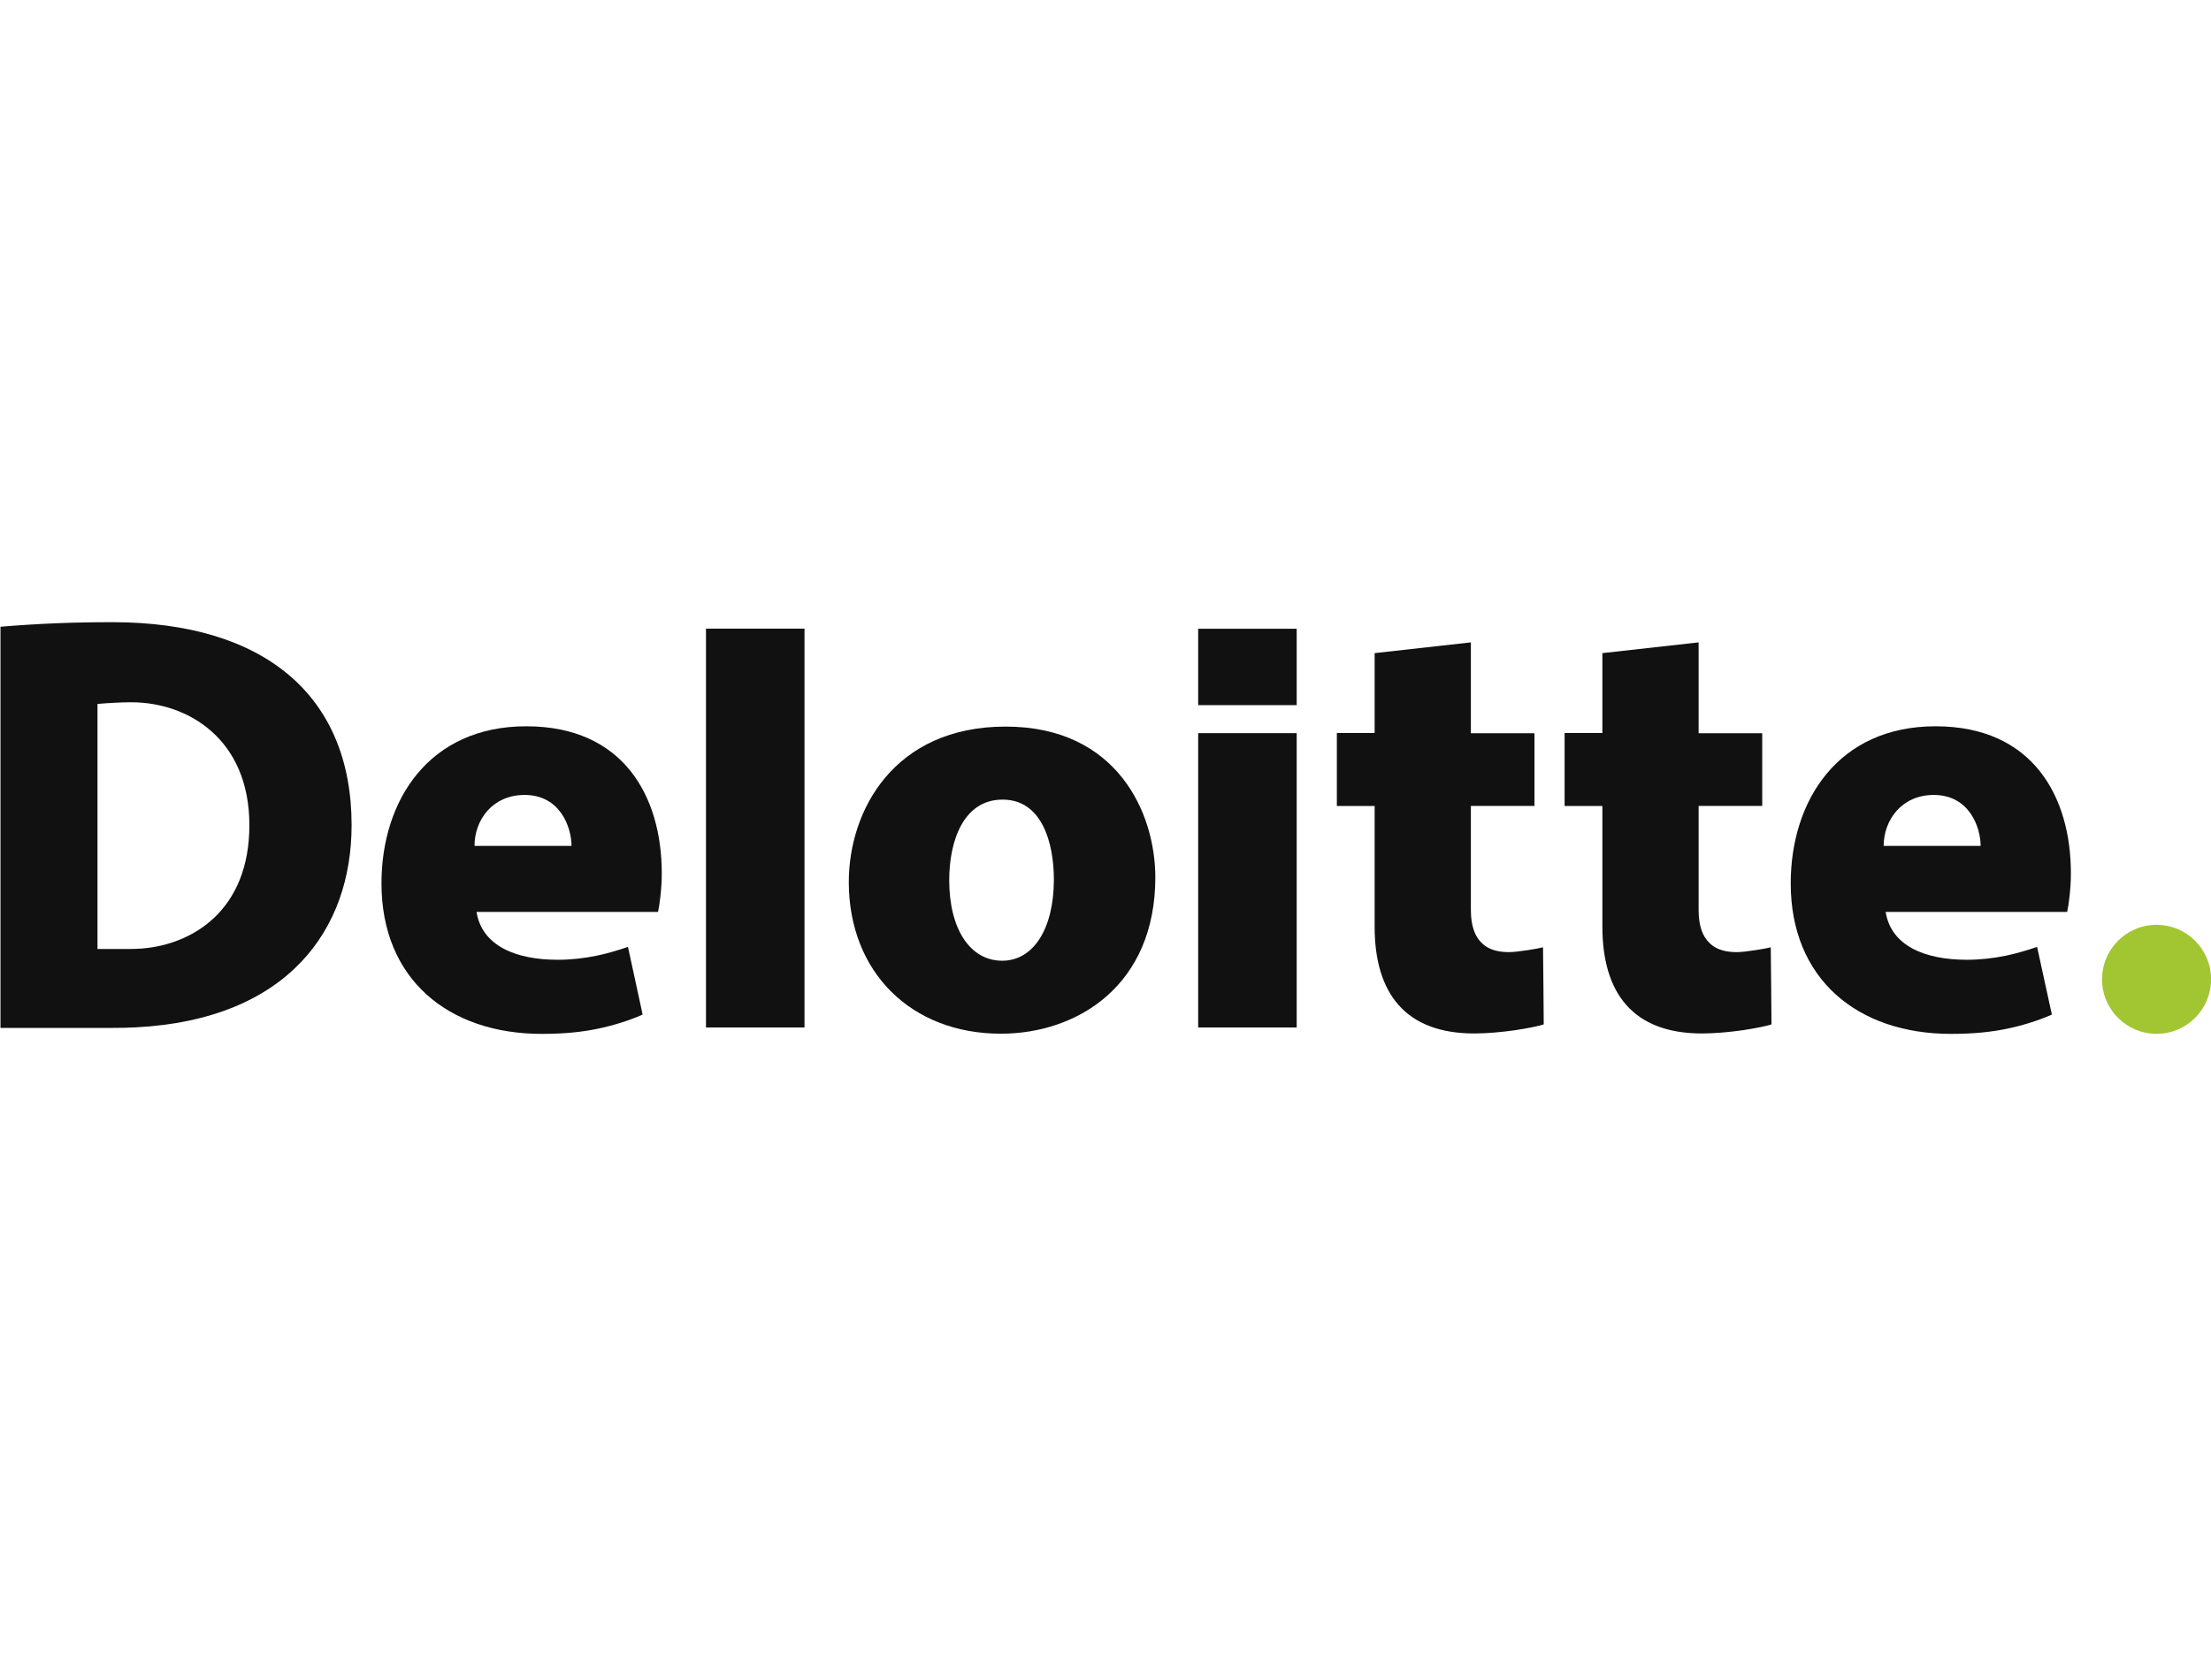
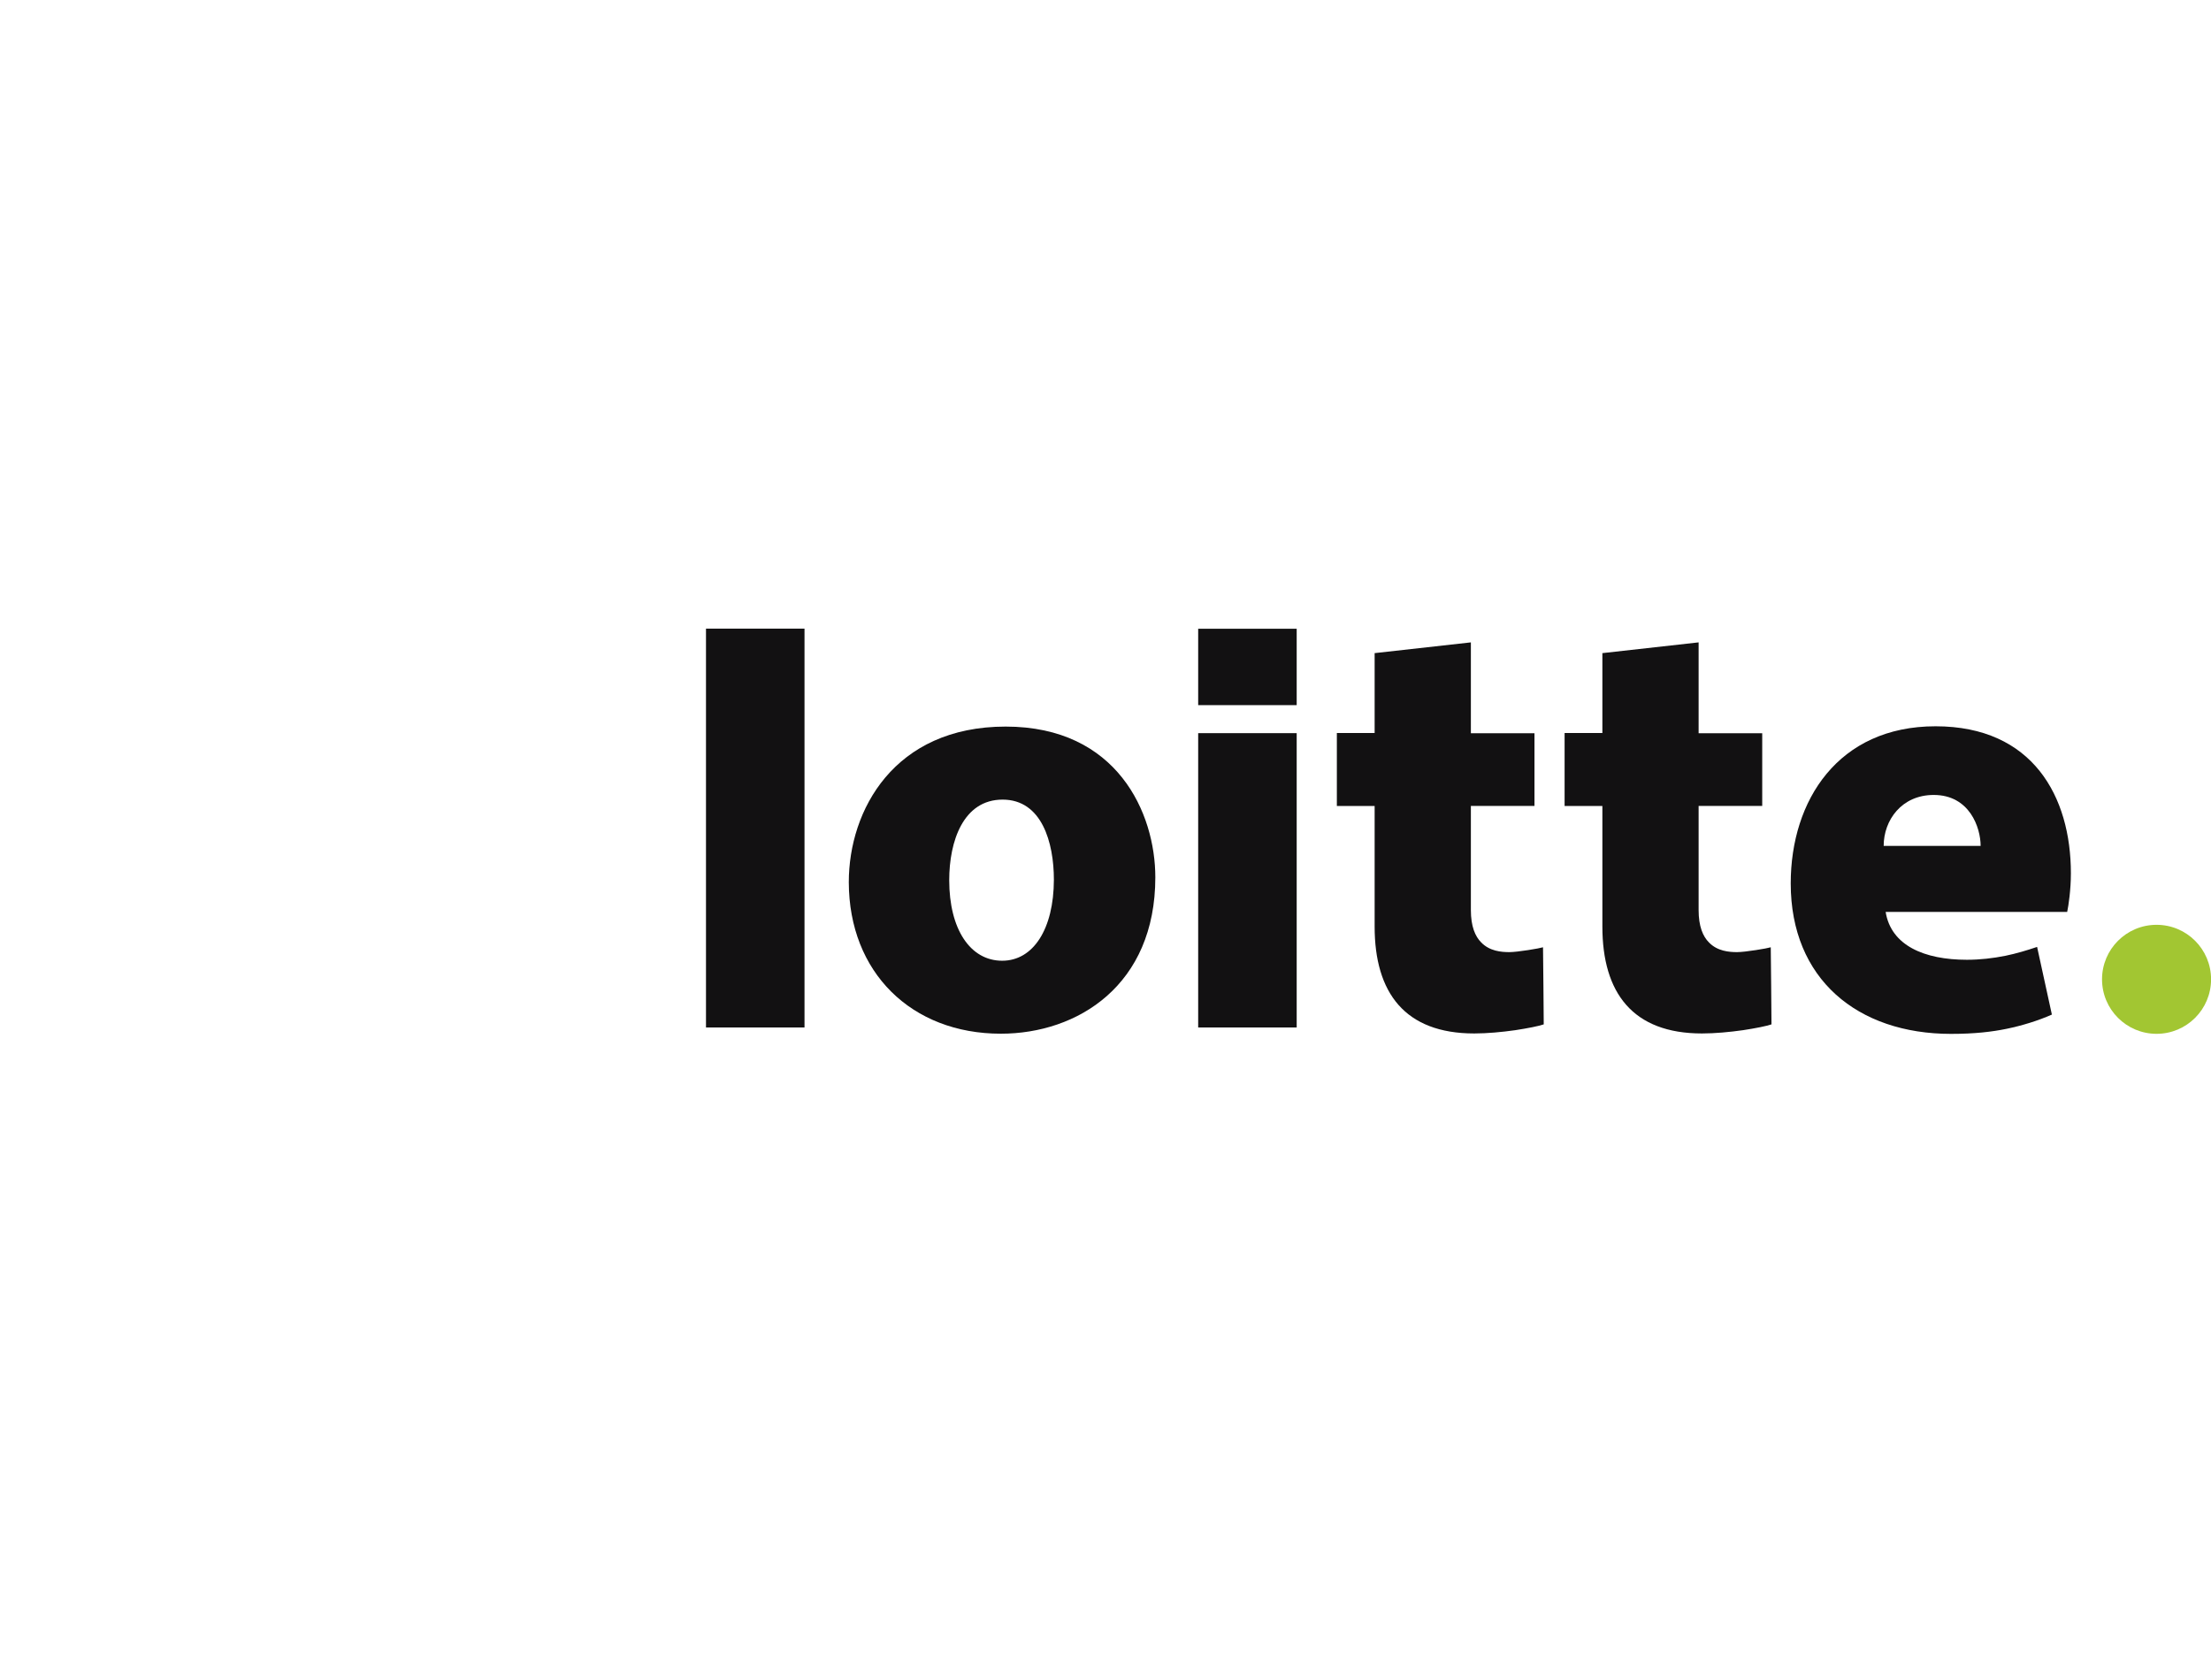
<svg xmlns="http://www.w3.org/2000/svg" id="Capa_1" data-name="Capa 1" viewBox="0 0 369.89 281.11">
  <defs>
    <style>
      .cls-1 {
        fill: #121112;
      }

      .cls-1, .cls-2 {
        fill-rule: evenodd;
        stroke-width: 0px;
      }

      .cls-2 {
        fill: #a2c632;
      }
    </style>
  </defs>
-   <path class="cls-1" d="m87.76,133.02c6.02,0,7.85,5.49,7.85,8.52h-16.22c-.02-4.27,2.95-8.52,8.38-8.52h0Zm17.29,25.43c-1.71.58-3.48,1.11-5.28,1.48-2.1.42-4.27.67-6.46.67-7.11,0-12.69-2.38-13.59-8.01h30.37c.23-1.08.62-3.72.62-6.46,0-12.83-6.37-24.6-22.66-24.6s-24.23,12.39-24.23,26.29c0,16.02,11.19,25.18,26.82,25.18,3.97,0,6.9-.35,9.3-.85,2.49-.51,5.24-1.34,7.57-2.38l-2.45-11.31h0Z" />
  <path class="cls-1" d="m323.5,133.02c6.02,0,7.85,5.49,7.85,8.52h-16.22c0-4.27,2.98-8.52,8.38-8.52h0Zm17.29,25.43c-1.71.58-3.48,1.11-5.28,1.48-2.1.42-4.27.67-6.46.67-7.11,0-12.69-2.38-13.59-8.01h30.37c.23-1.08.62-3.72.62-6.46,0-12.83-6.37-24.6-22.64-24.6s-24.23,12.39-24.23,26.29c0,16.02,11.19,25.18,26.82,25.18,3.97,0,6.88-.35,9.3-.85,2.49-.51,5.24-1.34,7.57-2.38l-2.47-11.31h0Z" />
  <polygon class="cls-1" points="118.11 105.19 118.11 171.93 134.59 171.93 134.59 105.19 118.11 105.19" />
  <path class="cls-1" d="m167.66,160.76c-5.35,0-8.86-5.28-8.86-13.48,0-6.51,2.35-13.48,8.93-13.48s8.58,7.2,8.58,13.41c-.02,8.24-3.44,13.55-8.65,13.55h0Zm-.23,12.21c12.85,0,25.85-8.1,25.85-26.17,0-10.75-6.37-25.22-25.04-25.22s-26.24,14.01-26.24,26.03c.02,15.12,10.5,25.36,25.43,25.36h0Z" />
  <polygon class="cls-1" points="200.45 122.68 200.45 171.93 216.93 171.93 216.93 122.68 200.45 122.68" />
  <polygon class="cls-1" points="200.45 105.21 200.45 117.99 216.93 117.99 216.93 105.21 200.45 105.21" />
  <path class="cls-1" d="m229.97,109.27v13.39h-6.32v12.21h6.32v20.17c0,11.1,5.08,17.89,16.66,17.89,2.17,0,4.62-.23,6.88-.55,2.1-.32,3.95-.69,4.75-.97.02-.02-.12-12.85-.12-12.9-.53.18-4.27.81-5.63.81s-3.3-.16-4.71-1.62c-1.02-1.02-1.73-2.7-1.73-5.42v-17.42h10.64v-12.16h-10.64v-15.21l-16.11,1.8h0Z" />
  <path class="cls-1" d="m268.07,109.27v13.39h-6.32v12.21h6.32v20.17c0,11.1,5.08,17.89,16.66,17.89,2.17,0,4.62-.23,6.88-.55,2.1-.32,3.95-.69,4.75-.97.02-.02-.12-12.85-.12-12.9-.53.18-4.27.81-5.63.81s-3.3-.16-4.71-1.62c-1.02-1.02-1.73-2.7-1.73-5.42v-17.42h10.64v-12.16h-10.64v-15.21l-16.11,1.8h0Z" />
  <path class="cls-2" d="m351.66,163.87c0-5.03,4.08-9.12,9.12-9.12s9.12,4.08,9.12,9.12-4.08,9.12-9.12,9.12-9.12-4.08-9.12-9.12h0Z" />
-   <path class="cls-1" d="m.09,172h18.62c1.27,0,2.79-.02,3.99-.09,25.5-1.32,36.12-16.41,36.12-33.83,0-21.76-14.68-33.97-40.02-33.97-6.51,0-12.28.23-18.72.76v67.13h0Zm23.82-13.29c-.69.05-1.71.09-2.38.09h-5.22v-41.01c1.8-.16,4.11-.28,5.63-.28,9.58,0,19.78,6.21,19.78,20.56s-9.6,19.94-17.82,20.63h0Z" />
</svg>